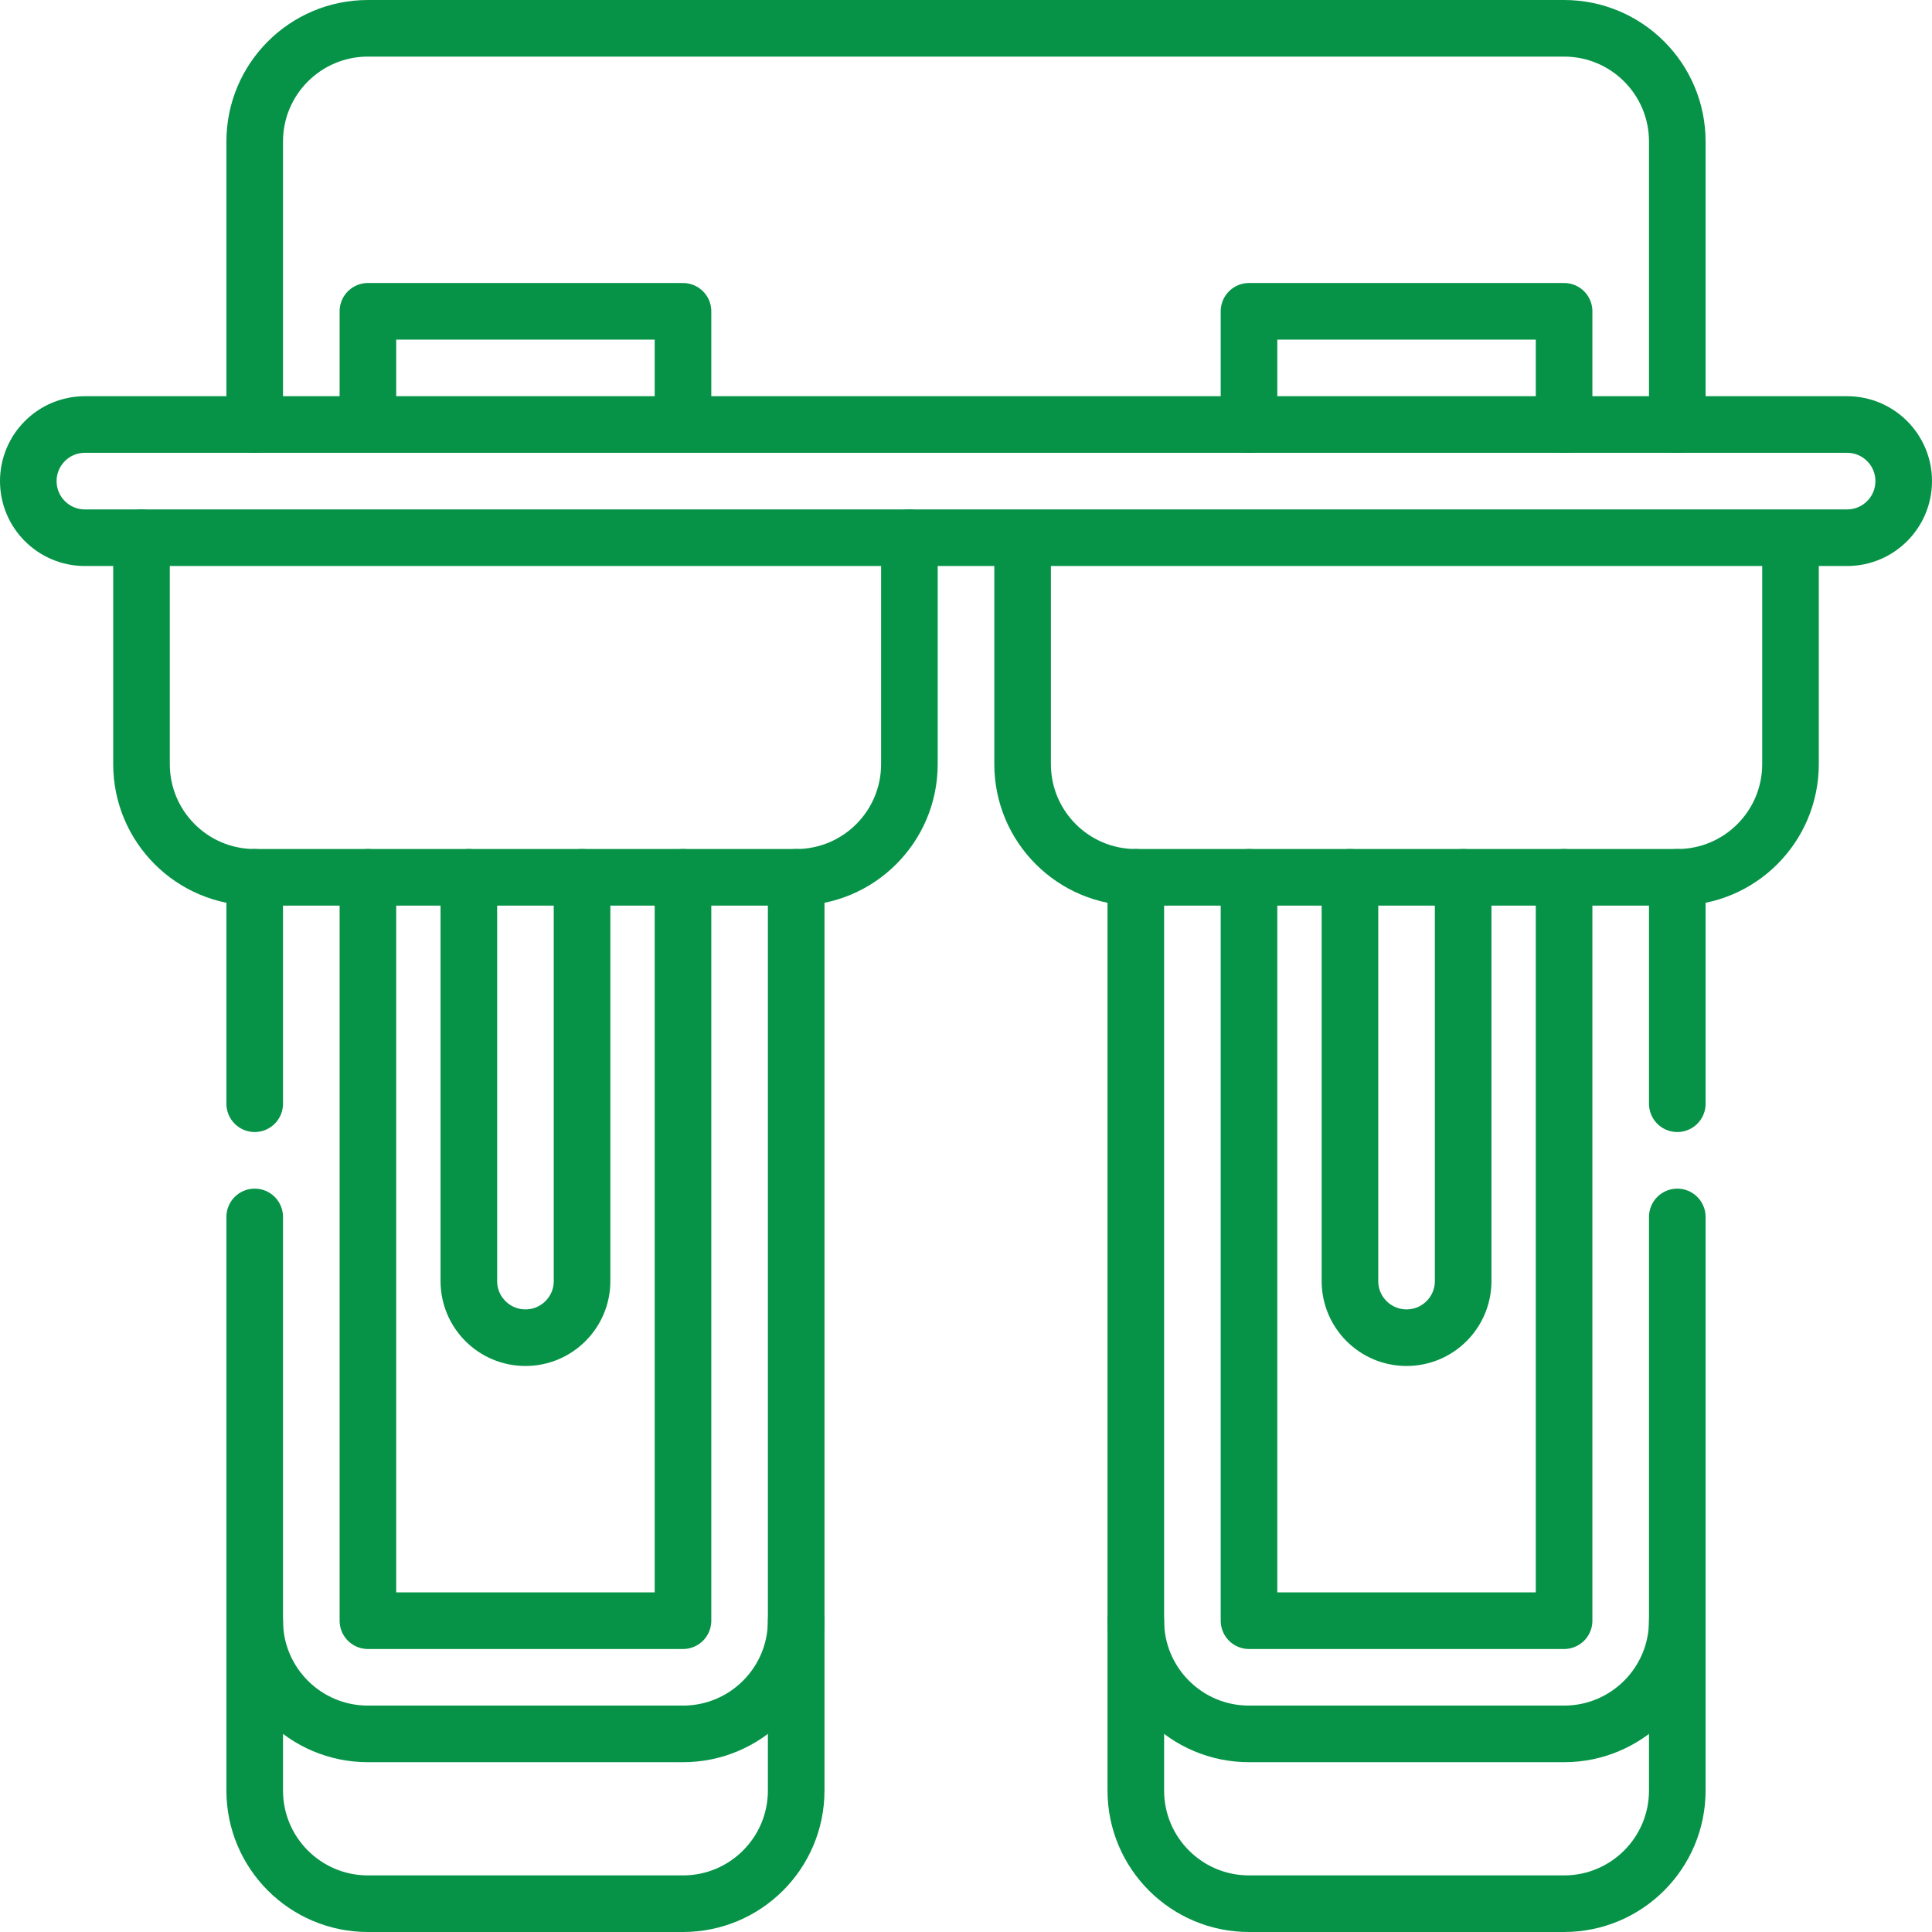
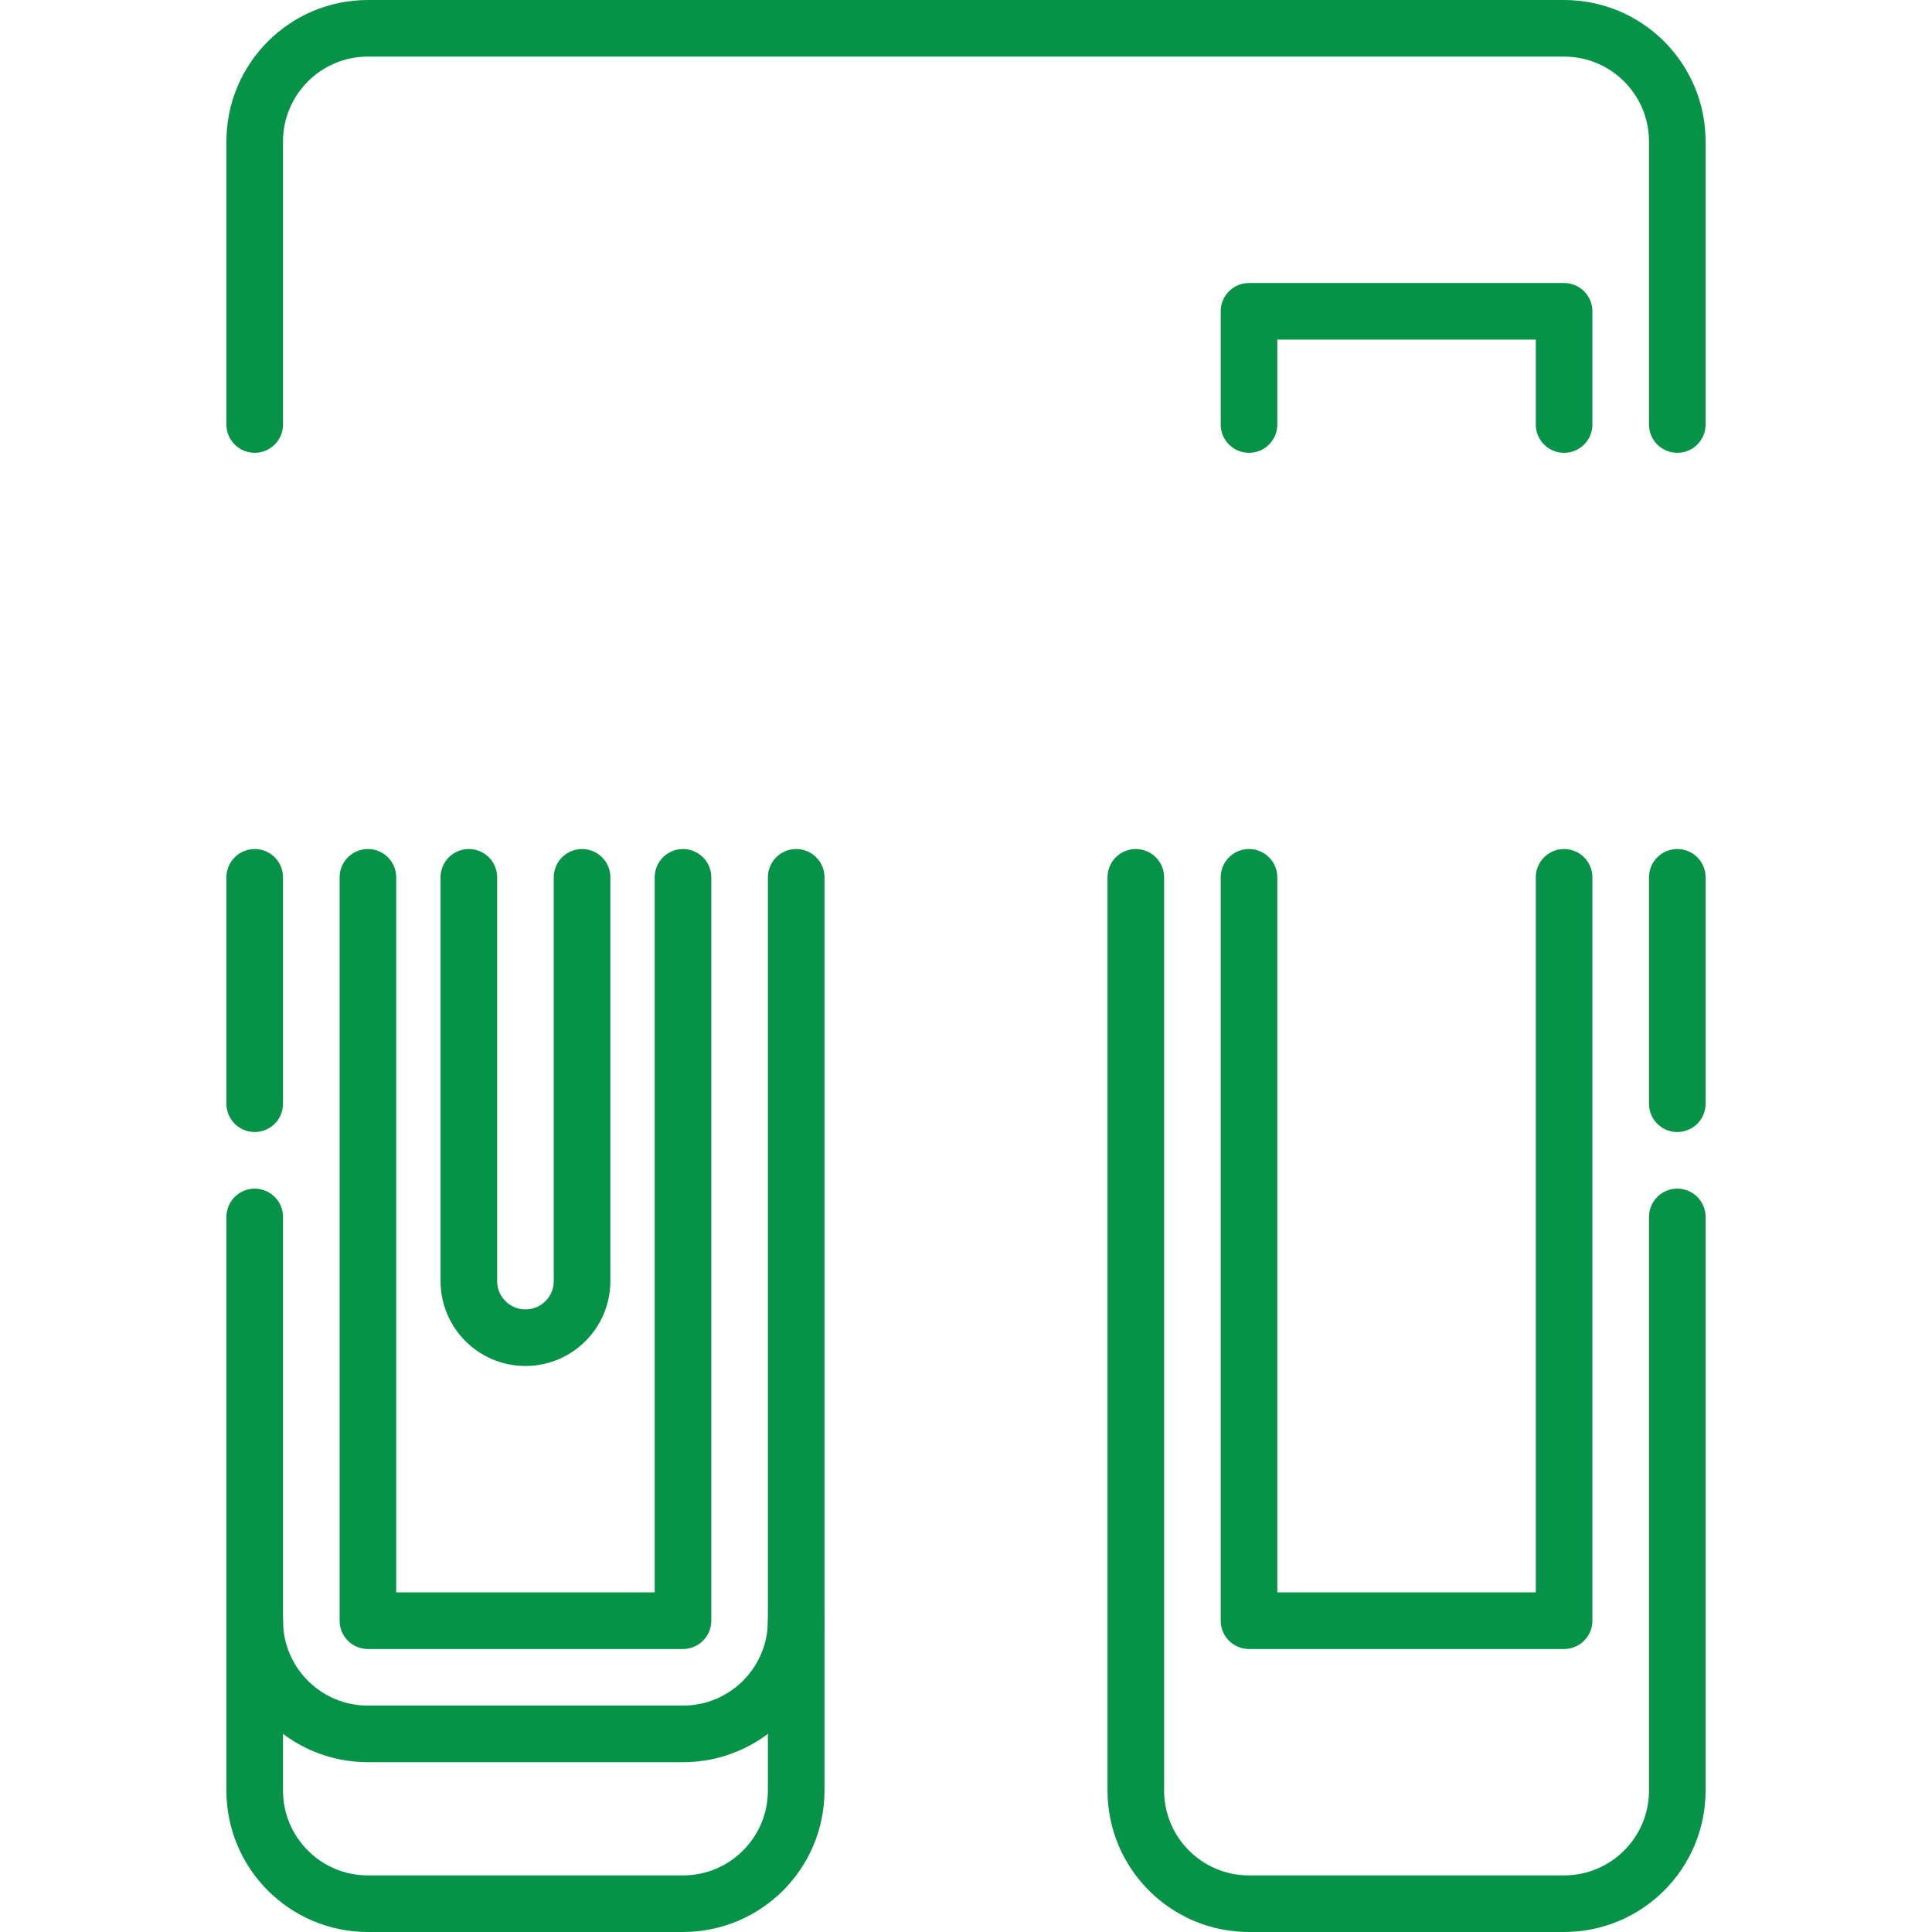
<svg xmlns="http://www.w3.org/2000/svg" version="1.1" width="512" height="512" x="0" y="0" viewBox="0 0 512 512" style="enable-background:new 0 0 512 512" xml:space="preserve" class="">
  <g>
    <path d="M67.5 112.5v-75c0-16.569 13.431-30 30-30h317c16.569 0 30 13.431 30 30v75M67.5 292.5v-60M211 232.5v242c0 16.569-13.431 30-30 30H97.5c-16.569 0-30-13.431-30-30v-152" style="stroke-width:15;stroke-linecap:round;stroke-linejoin:round;stroke-miterlimit:10;" fill="none" stroke="#069347" stroke-width="15" stroke-linecap="round" stroke-linejoin="round" stroke-miterlimit="10" data-original="#000000" opacity="1" class="" />
    <path d="M181 232.5v197H97.5v-197" style="stroke-width:15;stroke-linecap:round;stroke-linejoin:round;stroke-miterlimit:10;" fill="none" stroke="#069347" stroke-width="15" stroke-linecap="round" stroke-linejoin="round" stroke-miterlimit="10" data-original="#000000" opacity="1" class="" />
    <path d="M154.25 232.5v107c0 8.284-6.716 15-15 15-8.284 0-15-6.716-15-15v-107M414.5 232.5v197H331v-197M414.5 112.5v-30H331v30" style="stroke-width:15;stroke-linecap:round;stroke-linejoin:round;stroke-miterlimit:10;" fill="none" stroke="#069347" stroke-width="15" stroke-linecap="round" stroke-linejoin="round" stroke-miterlimit="10" data-original="#000000" opacity="1" class="" />
-     <path d="M387.75 232.5v107c0 8.284-6.716 15-15 15-8.284 0-15-6.716-15-15v-107M241 142.5v60c0 16.569-13.431 30-30 30H67.5c-16.569 0-30-13.431-30-30v-60" style="stroke-width:15;stroke-linecap:round;stroke-linejoin:round;stroke-miterlimit:10;" fill="none" stroke="#069347" stroke-width="15" stroke-linecap="round" stroke-linejoin="round" stroke-miterlimit="10" data-original="#000000" opacity="1" class="" />
    <path d="M444.5 322.5v152c0 16.569-13.431 30-30 30H331c-16.569 0-30-13.431-30-30v-242M444.5 232.5v60M211 429.5c0 16.569-13.431 30-30 30H97.5c-16.569 0-30-13.431-30-30" style="stroke-width:15;stroke-linecap:round;stroke-linejoin:round;stroke-miterlimit:10;" fill="none" stroke="#069347" stroke-width="15" stroke-linecap="round" stroke-linejoin="round" stroke-miterlimit="10" data-original="#000000" opacity="1" class="" />
-     <path d="M444.5 429.5c0 16.569-13.431 30-30 30H331c-16.569 0-30-13.431-30-30M474.5 142.5v60c0 16.569-13.431 30-30 30H301c-16.569 0-30-13.431-30-30v-60M181 112.5v-30H97.5v30M489.5 142.5h-467c-8.284 0-15-6.716-15-15 0-8.284 6.716-15 15-15h467c8.284 0 15 6.716 15 15 0 8.284-6.716 15-15 15z" style="stroke-width:15;stroke-linecap:round;stroke-linejoin:round;stroke-miterlimit:10;" fill="none" stroke="#069347" stroke-width="15" stroke-linecap="round" stroke-linejoin="round" stroke-miterlimit="10" data-original="#000000" opacity="1" class="" />
  </g>
</svg>